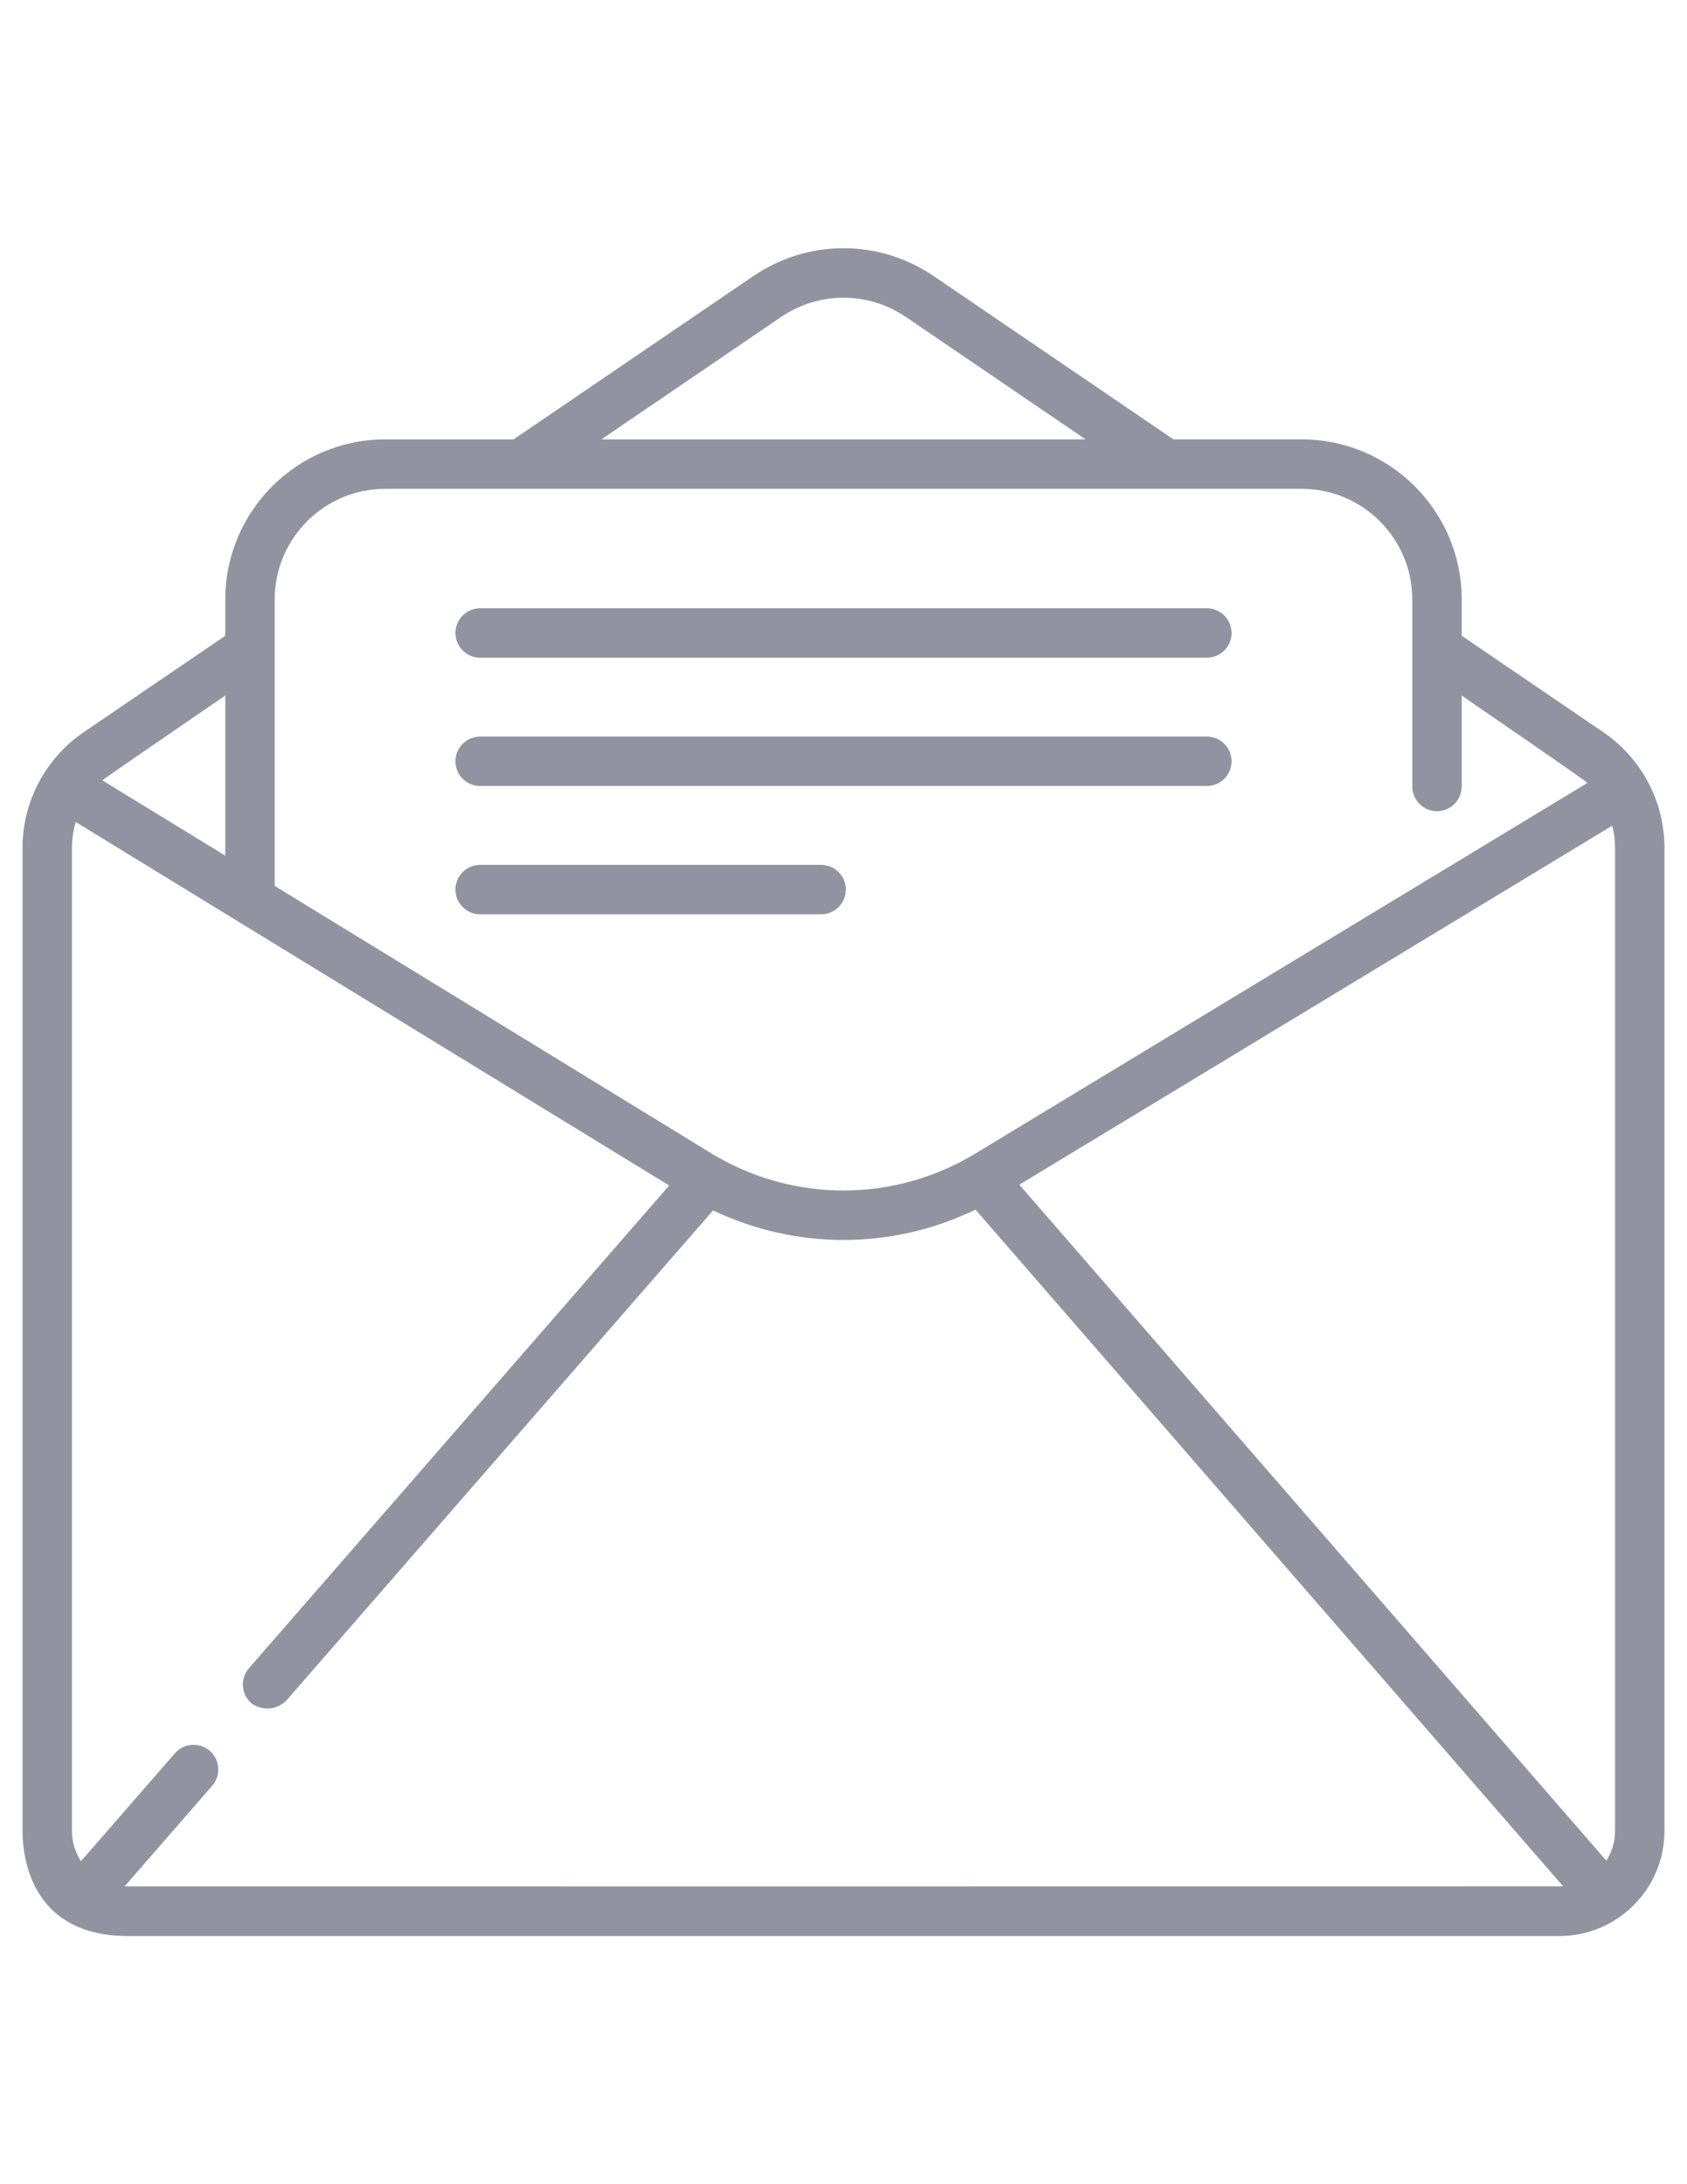
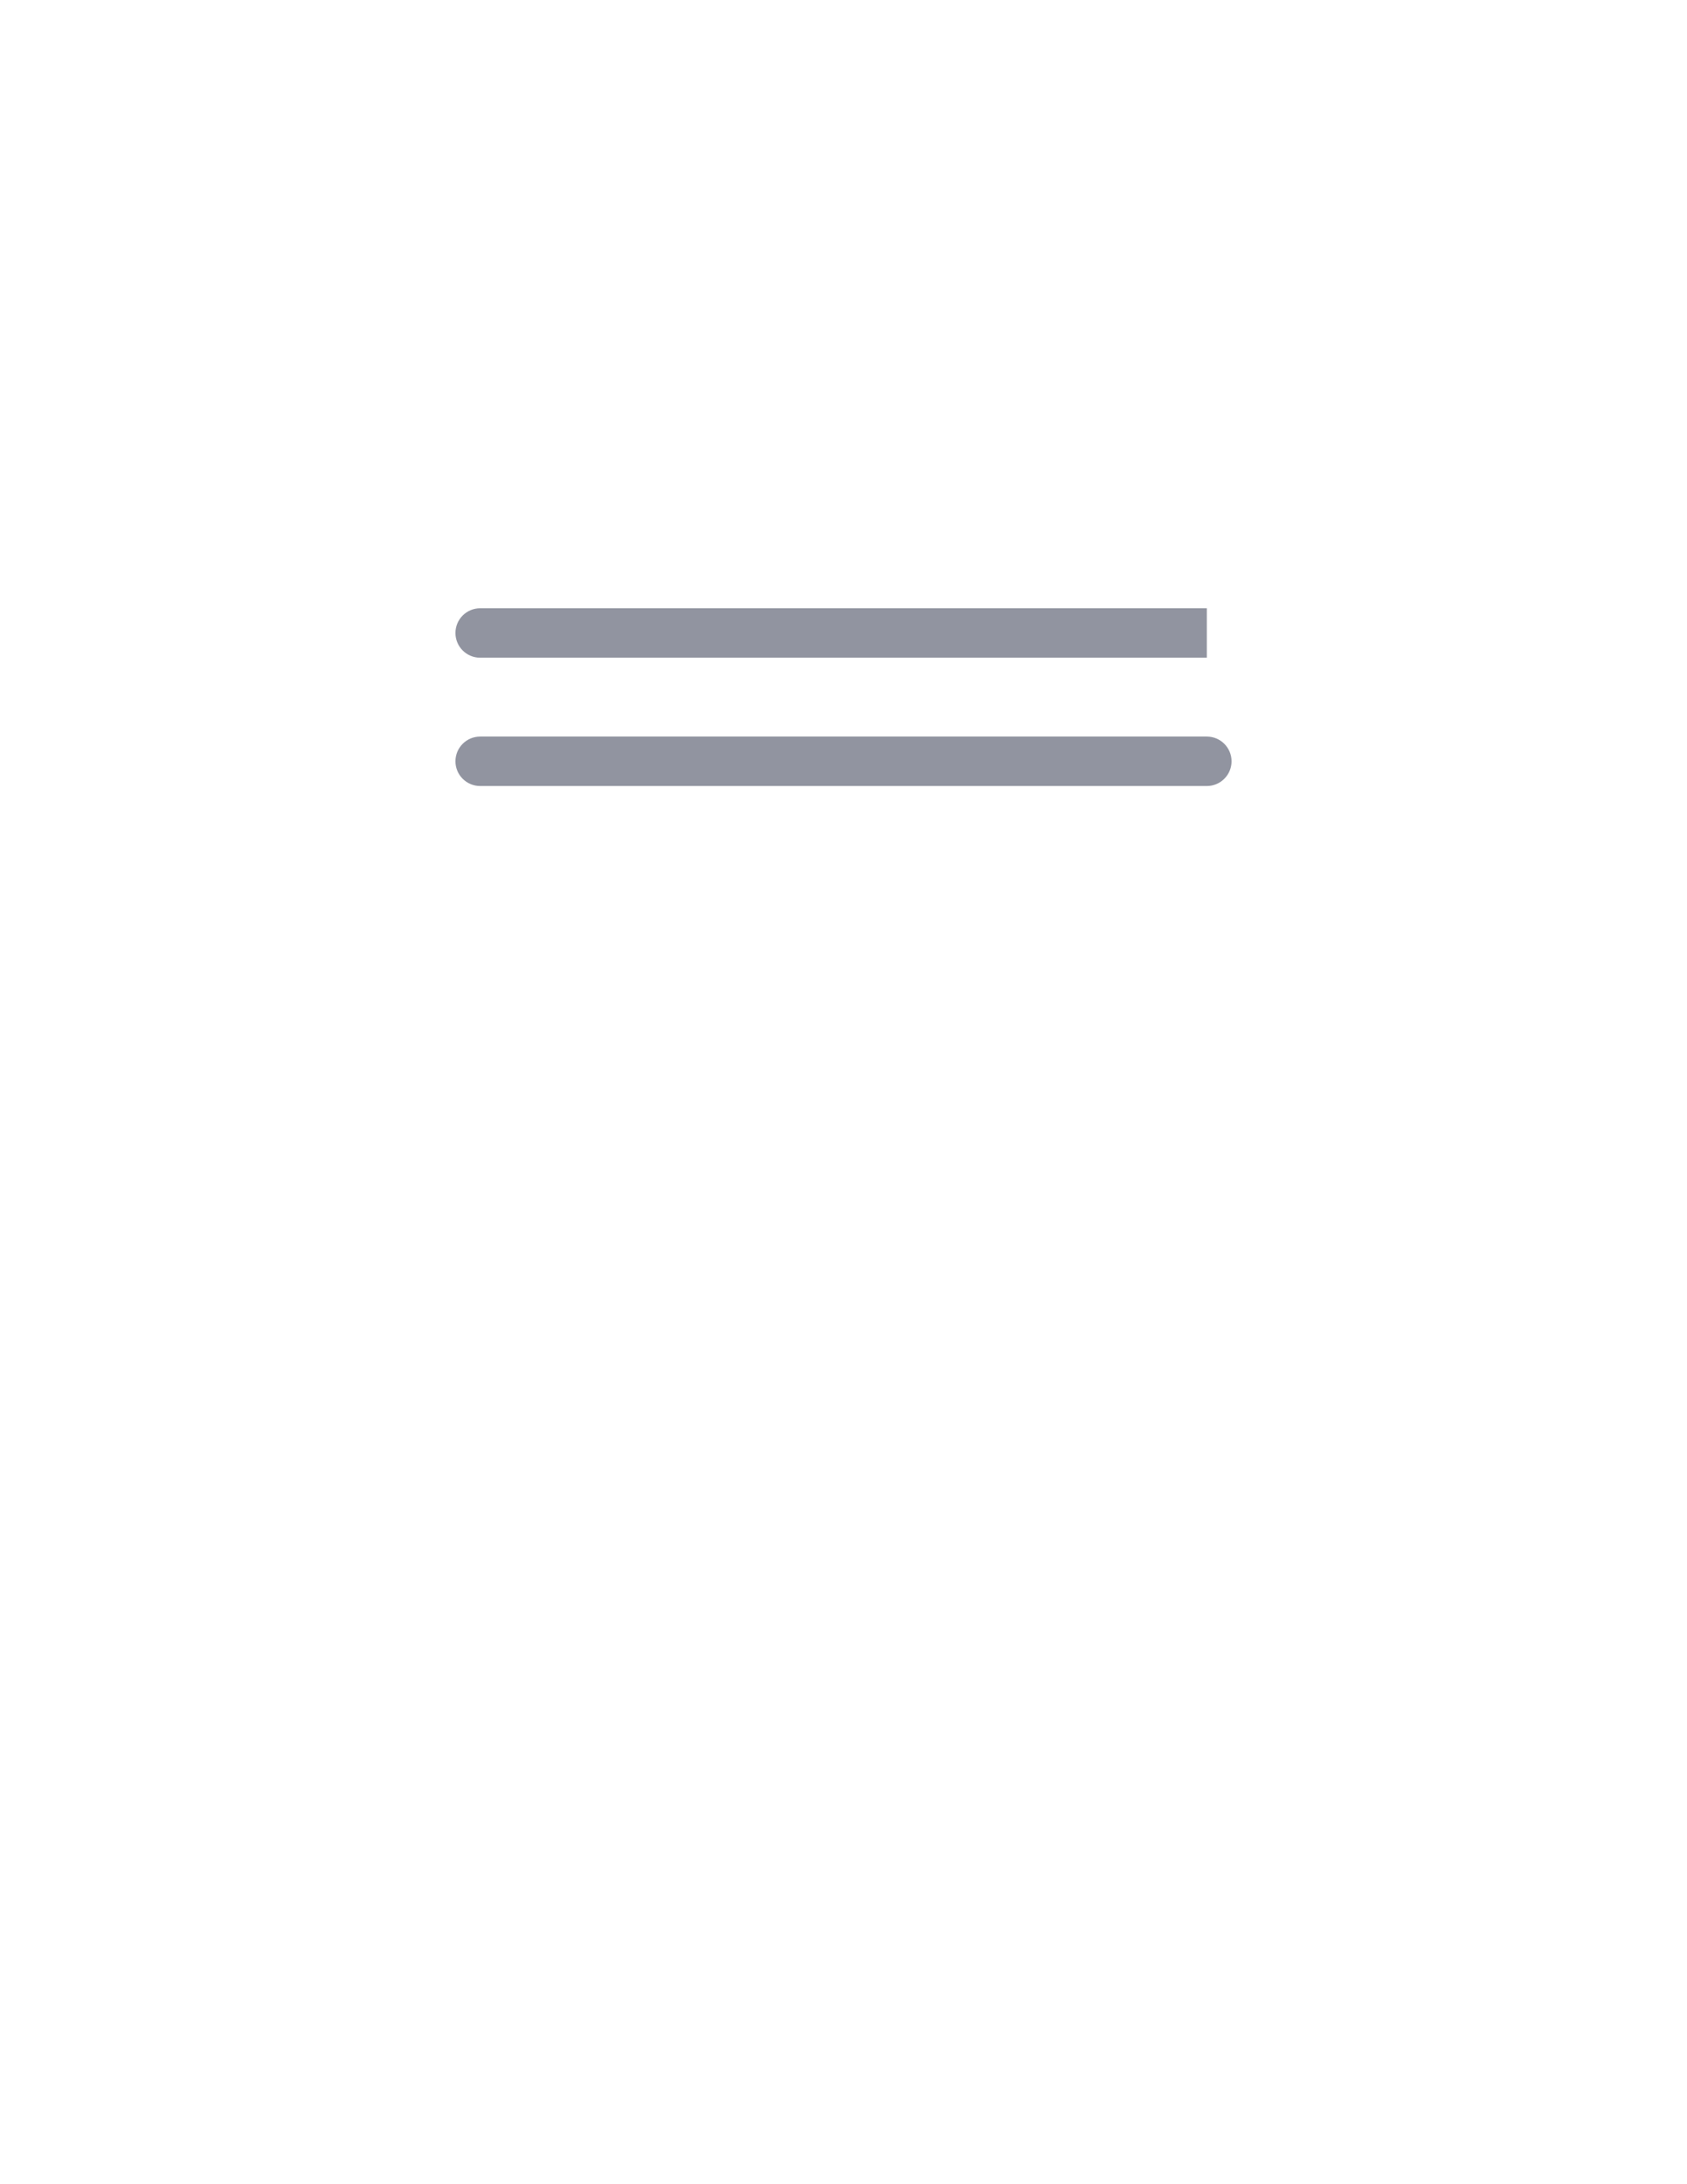
<svg xmlns="http://www.w3.org/2000/svg" xml:space="preserve" width="215.9mm" height="279.4mm" version="1.1" style="shape-rendering:geometricPrecision; text-rendering:geometricPrecision; image-rendering:optimizeQuality; fill-rule:evenodd; clip-rule:evenodd" viewBox="0 0 21590 27940">
  <defs>
    <style type="text/css"> .fil0 {fill:#9194A0} </style>
  </defs>
  <g id="Capa_x0020_1">
    <g id="_1493789349376">
      <g>
-         <path class="fil0" d="M15444.93 7780.93l-9299.99 0c-174.66,0 -316.22,141.56 -316.22,316.22 0,174.66 141.6,316.22 316.22,316.22l9299.99 0c174.66,0 316.22,-141.56 316.22,-316.22 0,-174.66 -141.56,-316.22 -316.22,-316.22z" />
+         <path class="fil0" d="M15444.93 7780.93l-9299.99 0c-174.66,0 -316.22,141.56 -316.22,316.22 0,174.66 141.6,316.22 316.22,316.22l9299.99 0z" />
      </g>
    </g>
    <g id="_1493789346880">
      <g>
        <path class="fil0" d="M15444.93 9422.15l-9299.99 0c-174.66,0 -316.22,141.56 -316.22,316.22 0,174.66 141.6,316.22 316.22,316.22l9299.99 0c174.66,0 316.22,-141.56 316.22,-316.22 0,-174.66 -141.56,-316.22 -316.22,-316.22z" />
      </g>
    </g>
    <g id="_1493789346592">
      <g>
-         <path class="fil0" d="M10508.62 11063.29l-4363.68 0c-174.66,0 -316.22,141.56 -316.22,316.22 0,174.7 141.6,316.22 316.22,316.22l4363.63 0c174.62,0 316.22,-141.56 316.22,-316.22 0.04,-174.7 -141.56,-316.22 -316.17,-316.22z" />
-       </g>
+         </g>
    </g>
    <g id="_1493789345248">
      <g>
-         <path class="fil0" d="M20518 9365.73l-1811.24 -1233.25 0 -464.9c0,-1128.71 -918.29,-2047.01 -2047.01,-2047.01l-1642.27 0.01 -3064.36 -2086.31c-703.53,-479.03 -1612.72,-479.03 -2316.29,0l-3061.65 2084.54 1.22 1.81 -1646.2 0c-1128.71,0 -2047.01,918.29 -2047.01,2047.01l0 464.86 -1811.24 1233.2c-490.62,334.01 -783.52,887.85 -783.52,1481.41l0 12574.34c0,437.87 176.56,1343.52 1343.52,1343.52l18326.06 0c740.85,0 1343.52,-602.71 1343.52,-1343.52l0 -12574.34c0.04,-593.56 -292.94,-1147.35 -783.53,-1481.37zm-10525.23 -5308.74c487.38,-331.69 1117.16,-331.69 1604.41,0l2296.6 1563.63 -6197.52 0 2296.51 -1563.63zm-6477.09 3610.68c0,-780.02 634.54,-1414.57 1414.53,-1414.57l11729.5 0c779.98,0 1414.53,634.54 1414.53,1414.53l0 2393.04c0,174.7 141.6,316.22 316.22,316.22 174.62,0 316.22,-141.56 316.22,-316.22l0 -1162.99c0,0 1562.24,1071.11 1609.64,1116.99l-7837.82 4743.73c-1038.39,627 -2328.6,627.08 -3365.39,0.97l-5597.43 -3426.71 0 -3664.99zm-632.44 1229.91l0 2047.81 -1574.34 -963.75c37.4,-33.27 1574.34,-1084.06 1574.34,-1084.06zm-1288.99 15233.09l1121.46 -1287.73c114.7,-131.73 100.95,-331.44 -30.78,-446.18 -131.69,-114.7 -331.44,-100.87 -446.18,30.78l-1202.59 1380.84c-72.66,-111.49 -115.33,-244.24 -115.33,-386.98l-0.01 -12574.3c0,-113.85 17.04,-225.3 48.75,-331.61l7594.47 4649.28 -5378.37 6175.55c-114.7,131.73 -100.95,331.44 30.78,446.18 59.92,52.16 266.54,137.64 446.18,-30.78l5462.87 -6272.58c528.83,252.04 1099.03,378.25 1669.43,378.25 577.53,0 1155.07,-129.71 1689.59,-388.16l7520.93 8656.97c-15.77,1.01 -18398.64,1.14 -18411.2,0.47zm19074.84 -709.23c0,139.91 -41.2,270.09 -111.24,380.23l-7512.45 -8647.15 7588.06 -4592.56c23.36,92.18 35.67,187.77 35.67,285.14l0 12574.34 -0.04 0z" />
-       </g>
+         </g>
    </g>
    <g id="_1493789345568"> </g>
    <g id="_1493789344864"> </g>
    <g id="_1493789345984"> </g>
    <g id="_1493789343008"> </g>
    <g id="_1493789342880"> </g>
    <g id="_1493789343424"> </g>
    <g id="_1493789324000"> </g>
    <g id="_1493789323712"> </g>
    <g id="_1493789323808"> </g>
    <g id="_1493789324800"> </g>
    <g id="_1493789322592"> </g>
    <g id="_1493789323424"> </g>
    <g id="_1493789322144"> </g>
    <g id="_1493789353888"> </g>
    <g id="_1493789353056"> </g>
  </g>
</svg>